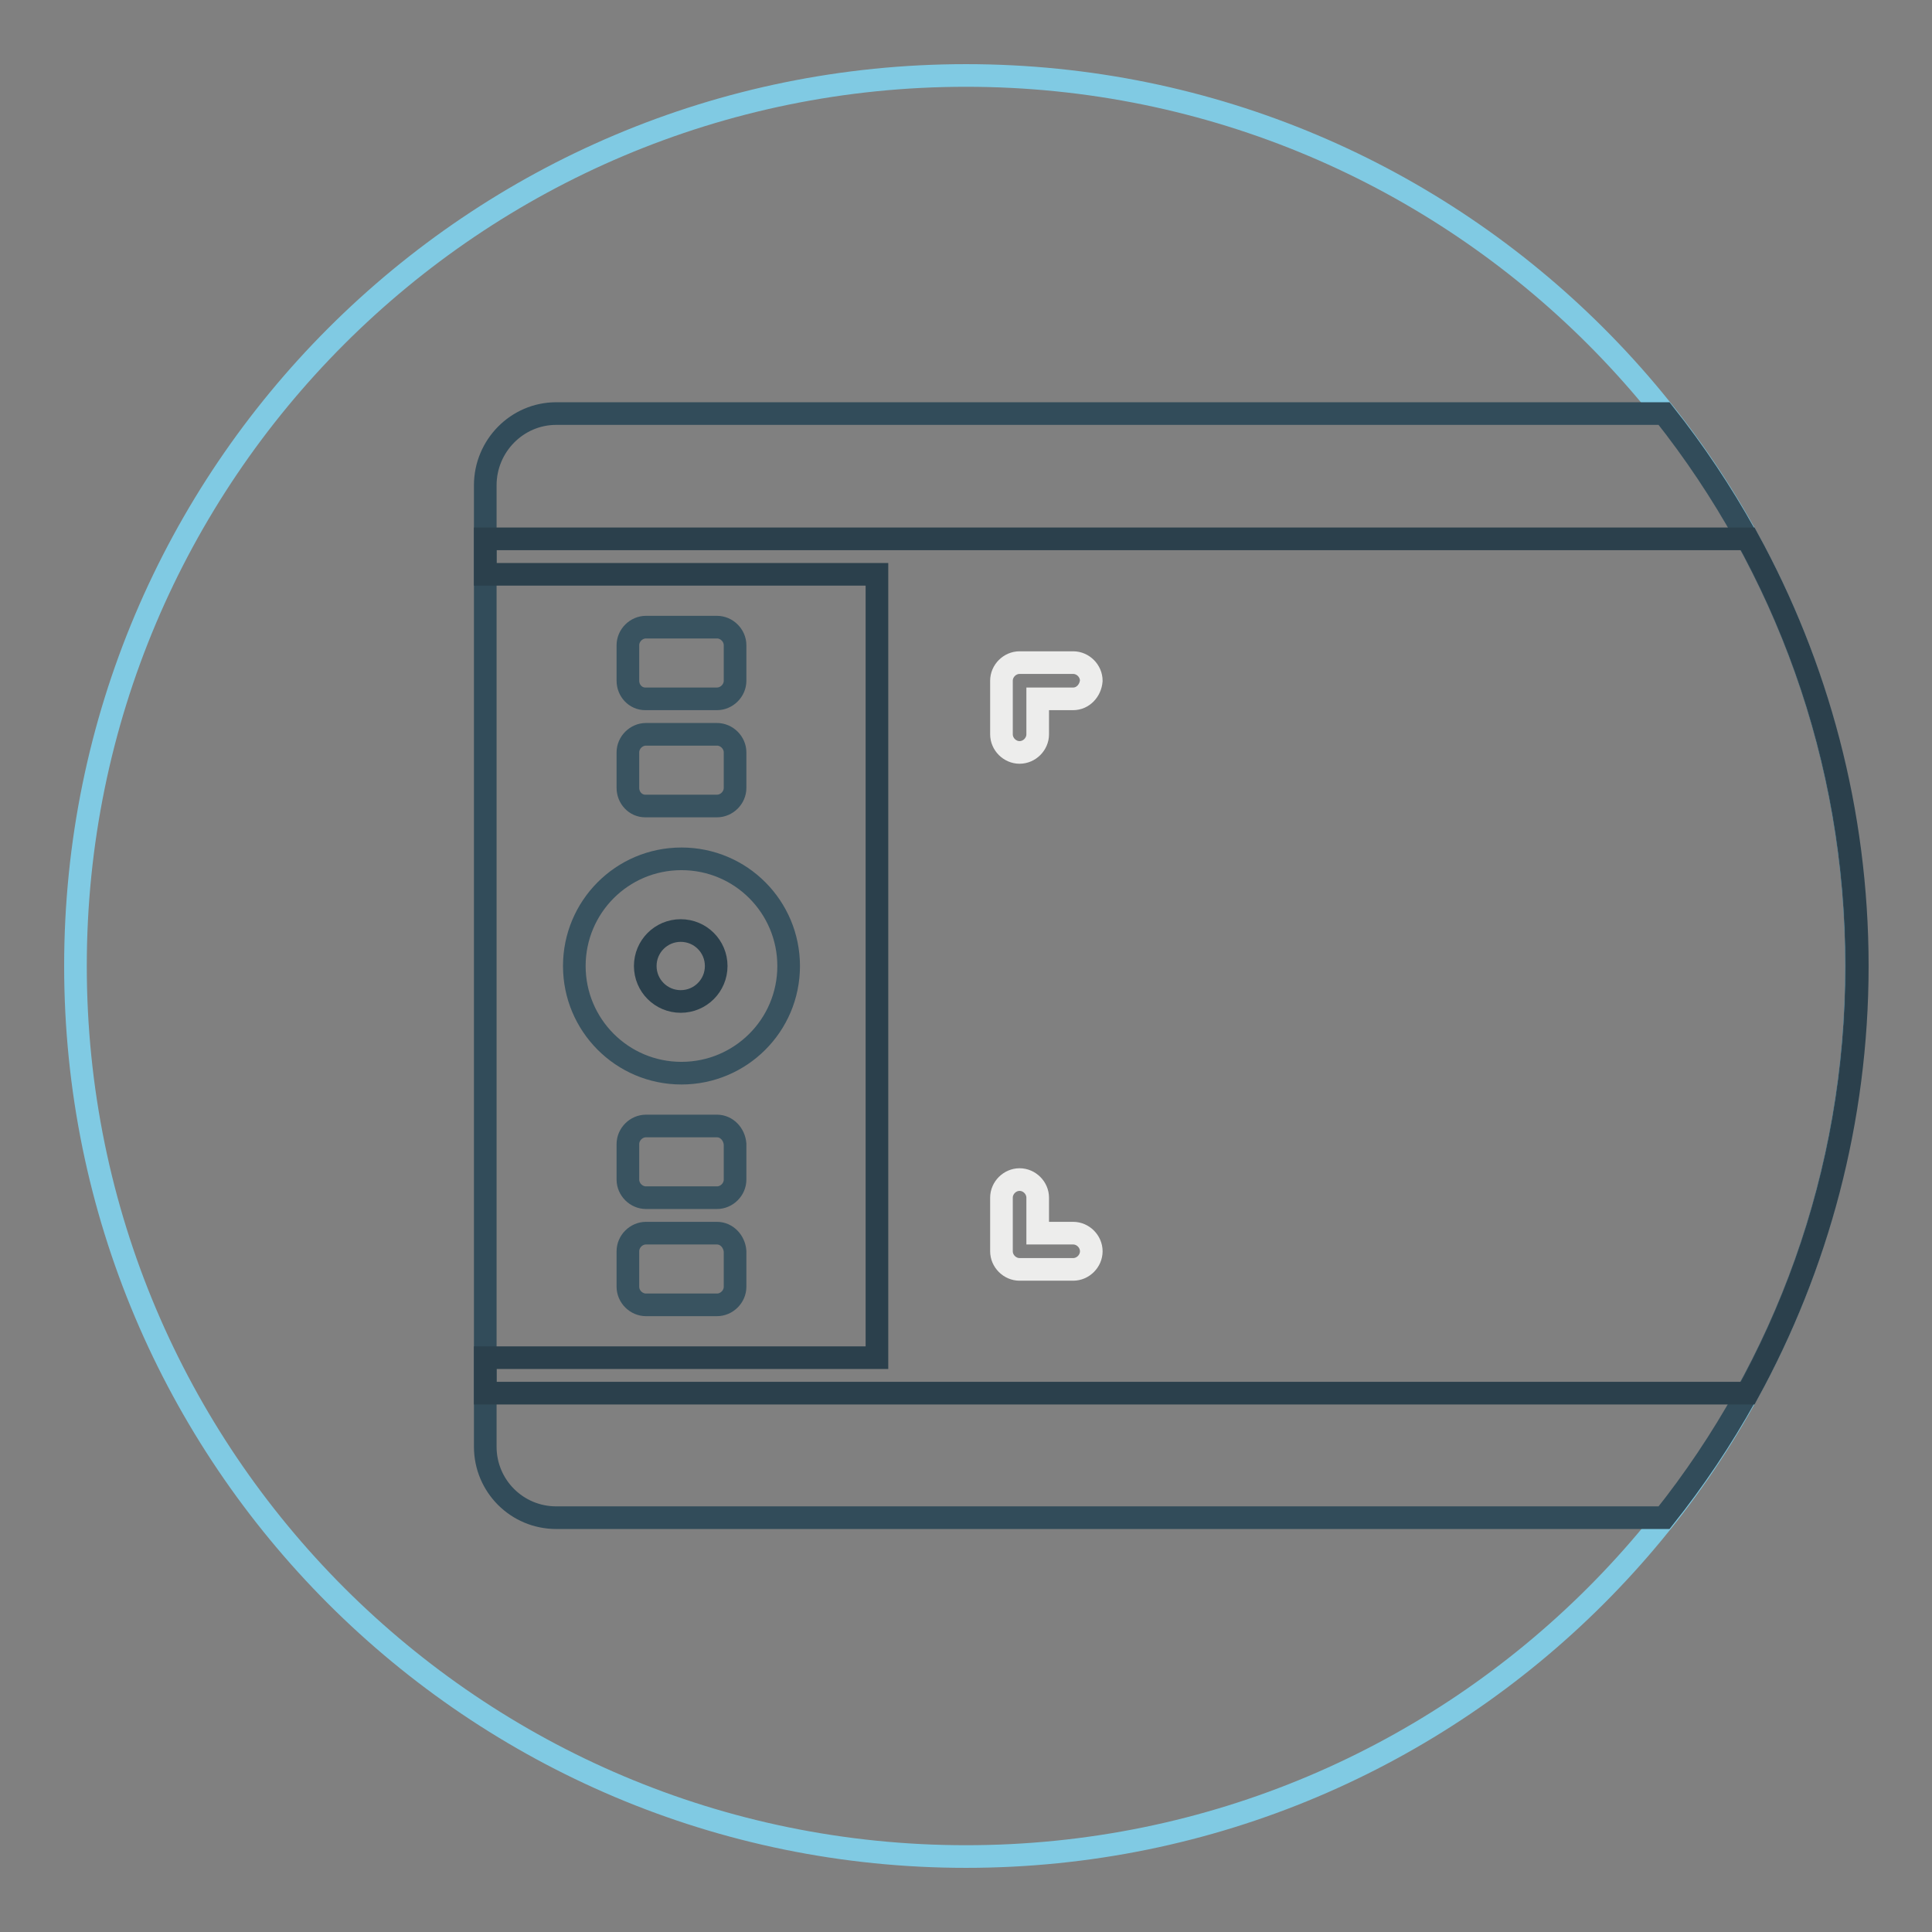
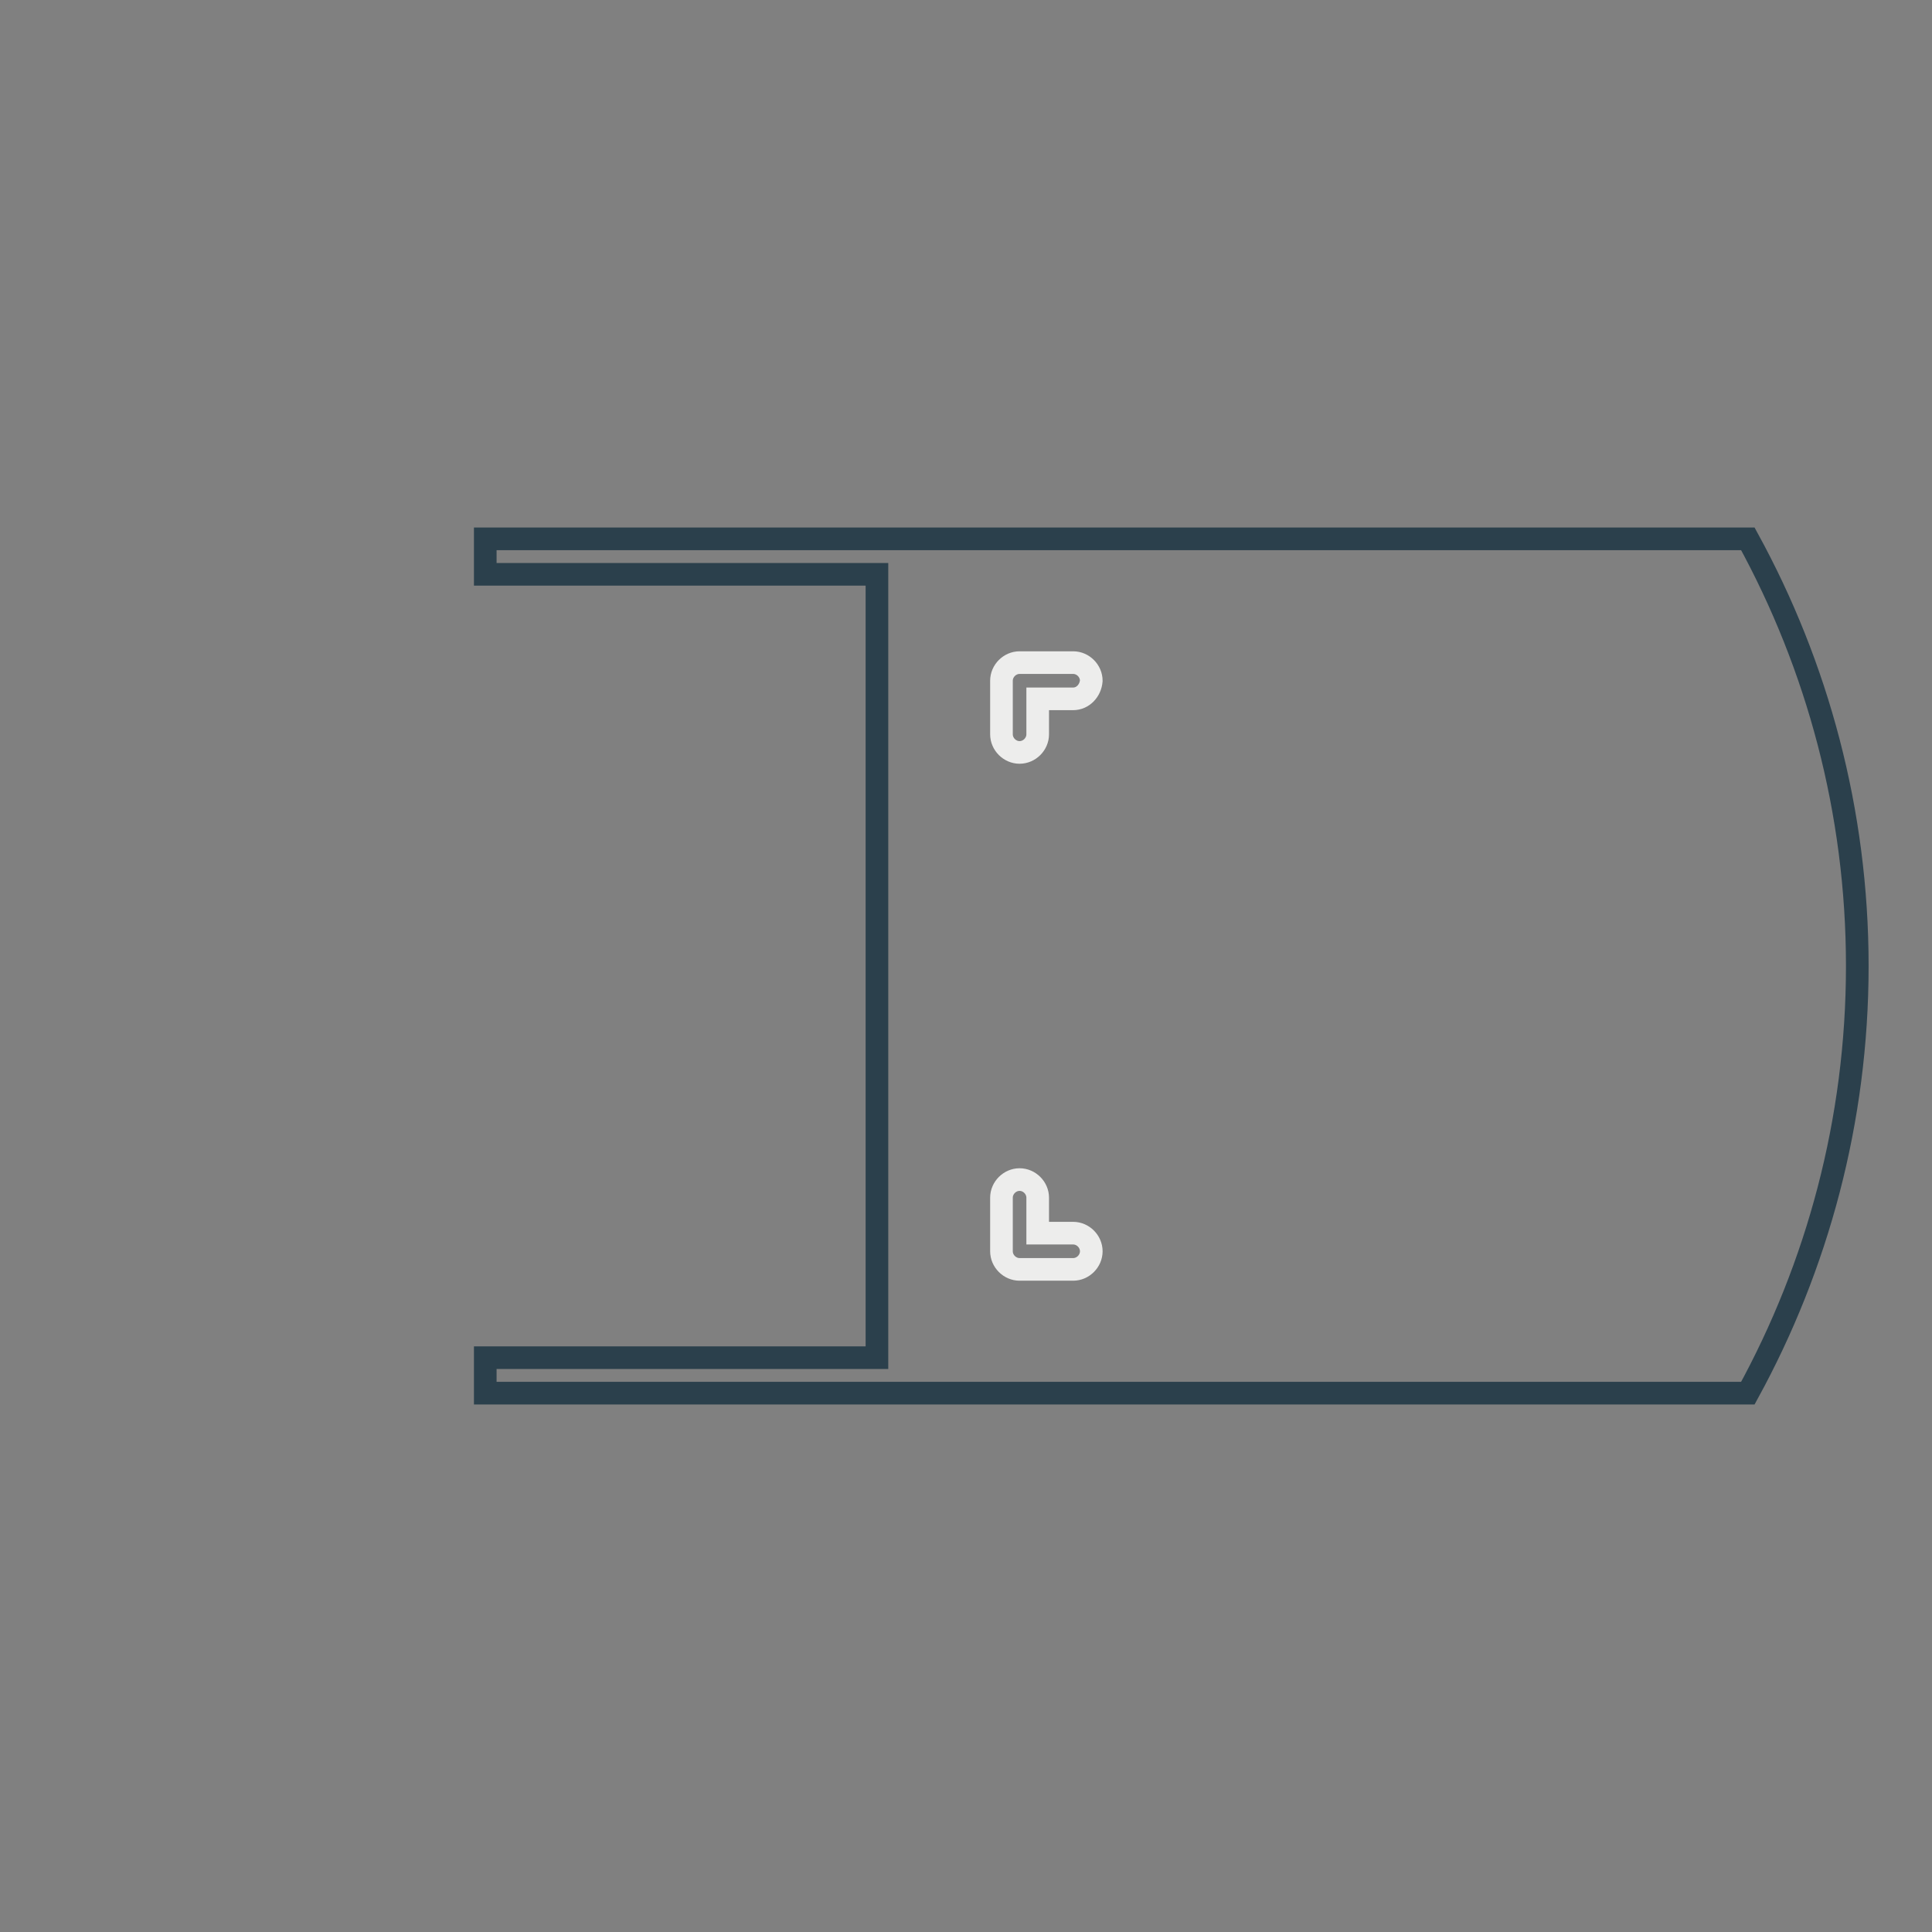
<svg xmlns="http://www.w3.org/2000/svg" version="1.1" x="0px" y="0px" viewBox="0 0 256 256" enable-background="new 0 0 256 256" xml:space="preserve">
  <rect x="0" y="0" width="256" height="256" fill="#808080" stroke="none" />
  <g>
-     <path stroke-width="3" fill-opacity="0" stroke="#80cae3" d="M128,10c65.2,0,118,52.8,118,118s-52.8,118-118,118S10,193.2,10,128S62.8,10,128,10z" />
-     <path stroke-width="3" fill-opacity="0" stroke="#324c5a" d="M64.3,64.3v127.4c0,5.2,4.2,9.4,9.4,9.4l0,0h146.8C236.5,181,246,155.6,246,128c0-27.6-9.5-53-25.5-73.2 H73.7C68.5,54.8,64.3,59.1,64.3,64.3z" />
    <path stroke-width="3" fill-opacity="0" stroke="#2b404c" d="M118.6,71.4H64.3v4.7h51.9v103.8H64.3v4.7h167.3c9.2-16.8,14.5-36.1,14.5-56.6c0-20.5-5.3-39.8-14.5-56.6 H118.6z" />
    <path stroke-width="3" fill-opacity="0" stroke="#ededec" d="M142.2,92.6h-4.7v4.7c0,1.3-1.1,2.4-2.4,2.4c-1.3,0-2.4-1.1-2.4-2.4c0,0,0,0,0,0v-7.1 c0-1.3,1.1-2.4,2.4-2.4h7.1c1.3,0,2.4,1.1,2.4,2.4C144.5,91.5,143.5,92.6,142.2,92.6z M135.1,156.3c1.3,0,2.4,1.1,2.4,2.4v4.7h4.7 c1.3,0,2.4,1.1,2.4,2.4s-1.1,2.4-2.4,2.4c0,0,0,0,0,0h-7.1c-1.3,0-2.4-1.1-2.4-2.4v-7.1C132.7,157.4,133.8,156.3,135.1,156.3z" />
-     <path stroke-width="3" fill-opacity="0" stroke="#395360" d="M76.1,128c0,7.8,6.3,14.2,14.2,14.2c7.8,0,14.2-6.3,14.2-14.2c0-7.8-6.3-14.2-14.2-14.2 C82.4,113.8,76.1,120.2,76.1,128z" />
-     <path stroke-width="3" fill-opacity="0" stroke="#395360" d="M85.5,106.8H95c1.3,0,2.4-1.1,2.4-2.4v-4.7c0-1.3-1.1-2.4-2.4-2.4h-9.4c-1.3,0-2.4,1.1-2.4,2.4v4.7 C83.2,105.7,84.2,106.8,85.5,106.8z M85.5,92.6H95c1.3,0,2.4-1.1,2.4-2.4v-4.7c0-1.3-1.1-2.4-2.4-2.4h-9.4c-1.3,0-2.4,1.1-2.4,2.4 v4.7C83.2,91.5,84.2,92.6,85.5,92.6z M95,163.4h-9.4c-1.3,0-2.4,1.1-2.4,2.4v4.7c0,1.3,1.1,2.4,2.4,2.4H95c1.3,0,2.4-1.1,2.4-2.4 v-4.7C97.3,164.5,96.3,163.4,95,163.4z M95,149.2h-9.4c-1.3,0-2.4,1.1-2.4,2.4v4.7c0,1.3,1.1,2.4,2.4,2.4H95c1.3,0,2.4-1.1,2.4-2.4 v-4.7C97.3,150.3,96.3,149.2,95,149.2z" />
-     <path stroke-width="3" fill-opacity="0" stroke="#2b404c" d="M90.2,123.3c2.6,0,4.7,2.1,4.7,4.7c0,2.6-2.1,4.7-4.7,4.7l0,0c-2.6,0-4.7-2.1-4.7-4.7 C85.5,125.4,87.6,123.3,90.2,123.3z" />
  </g>
</svg>